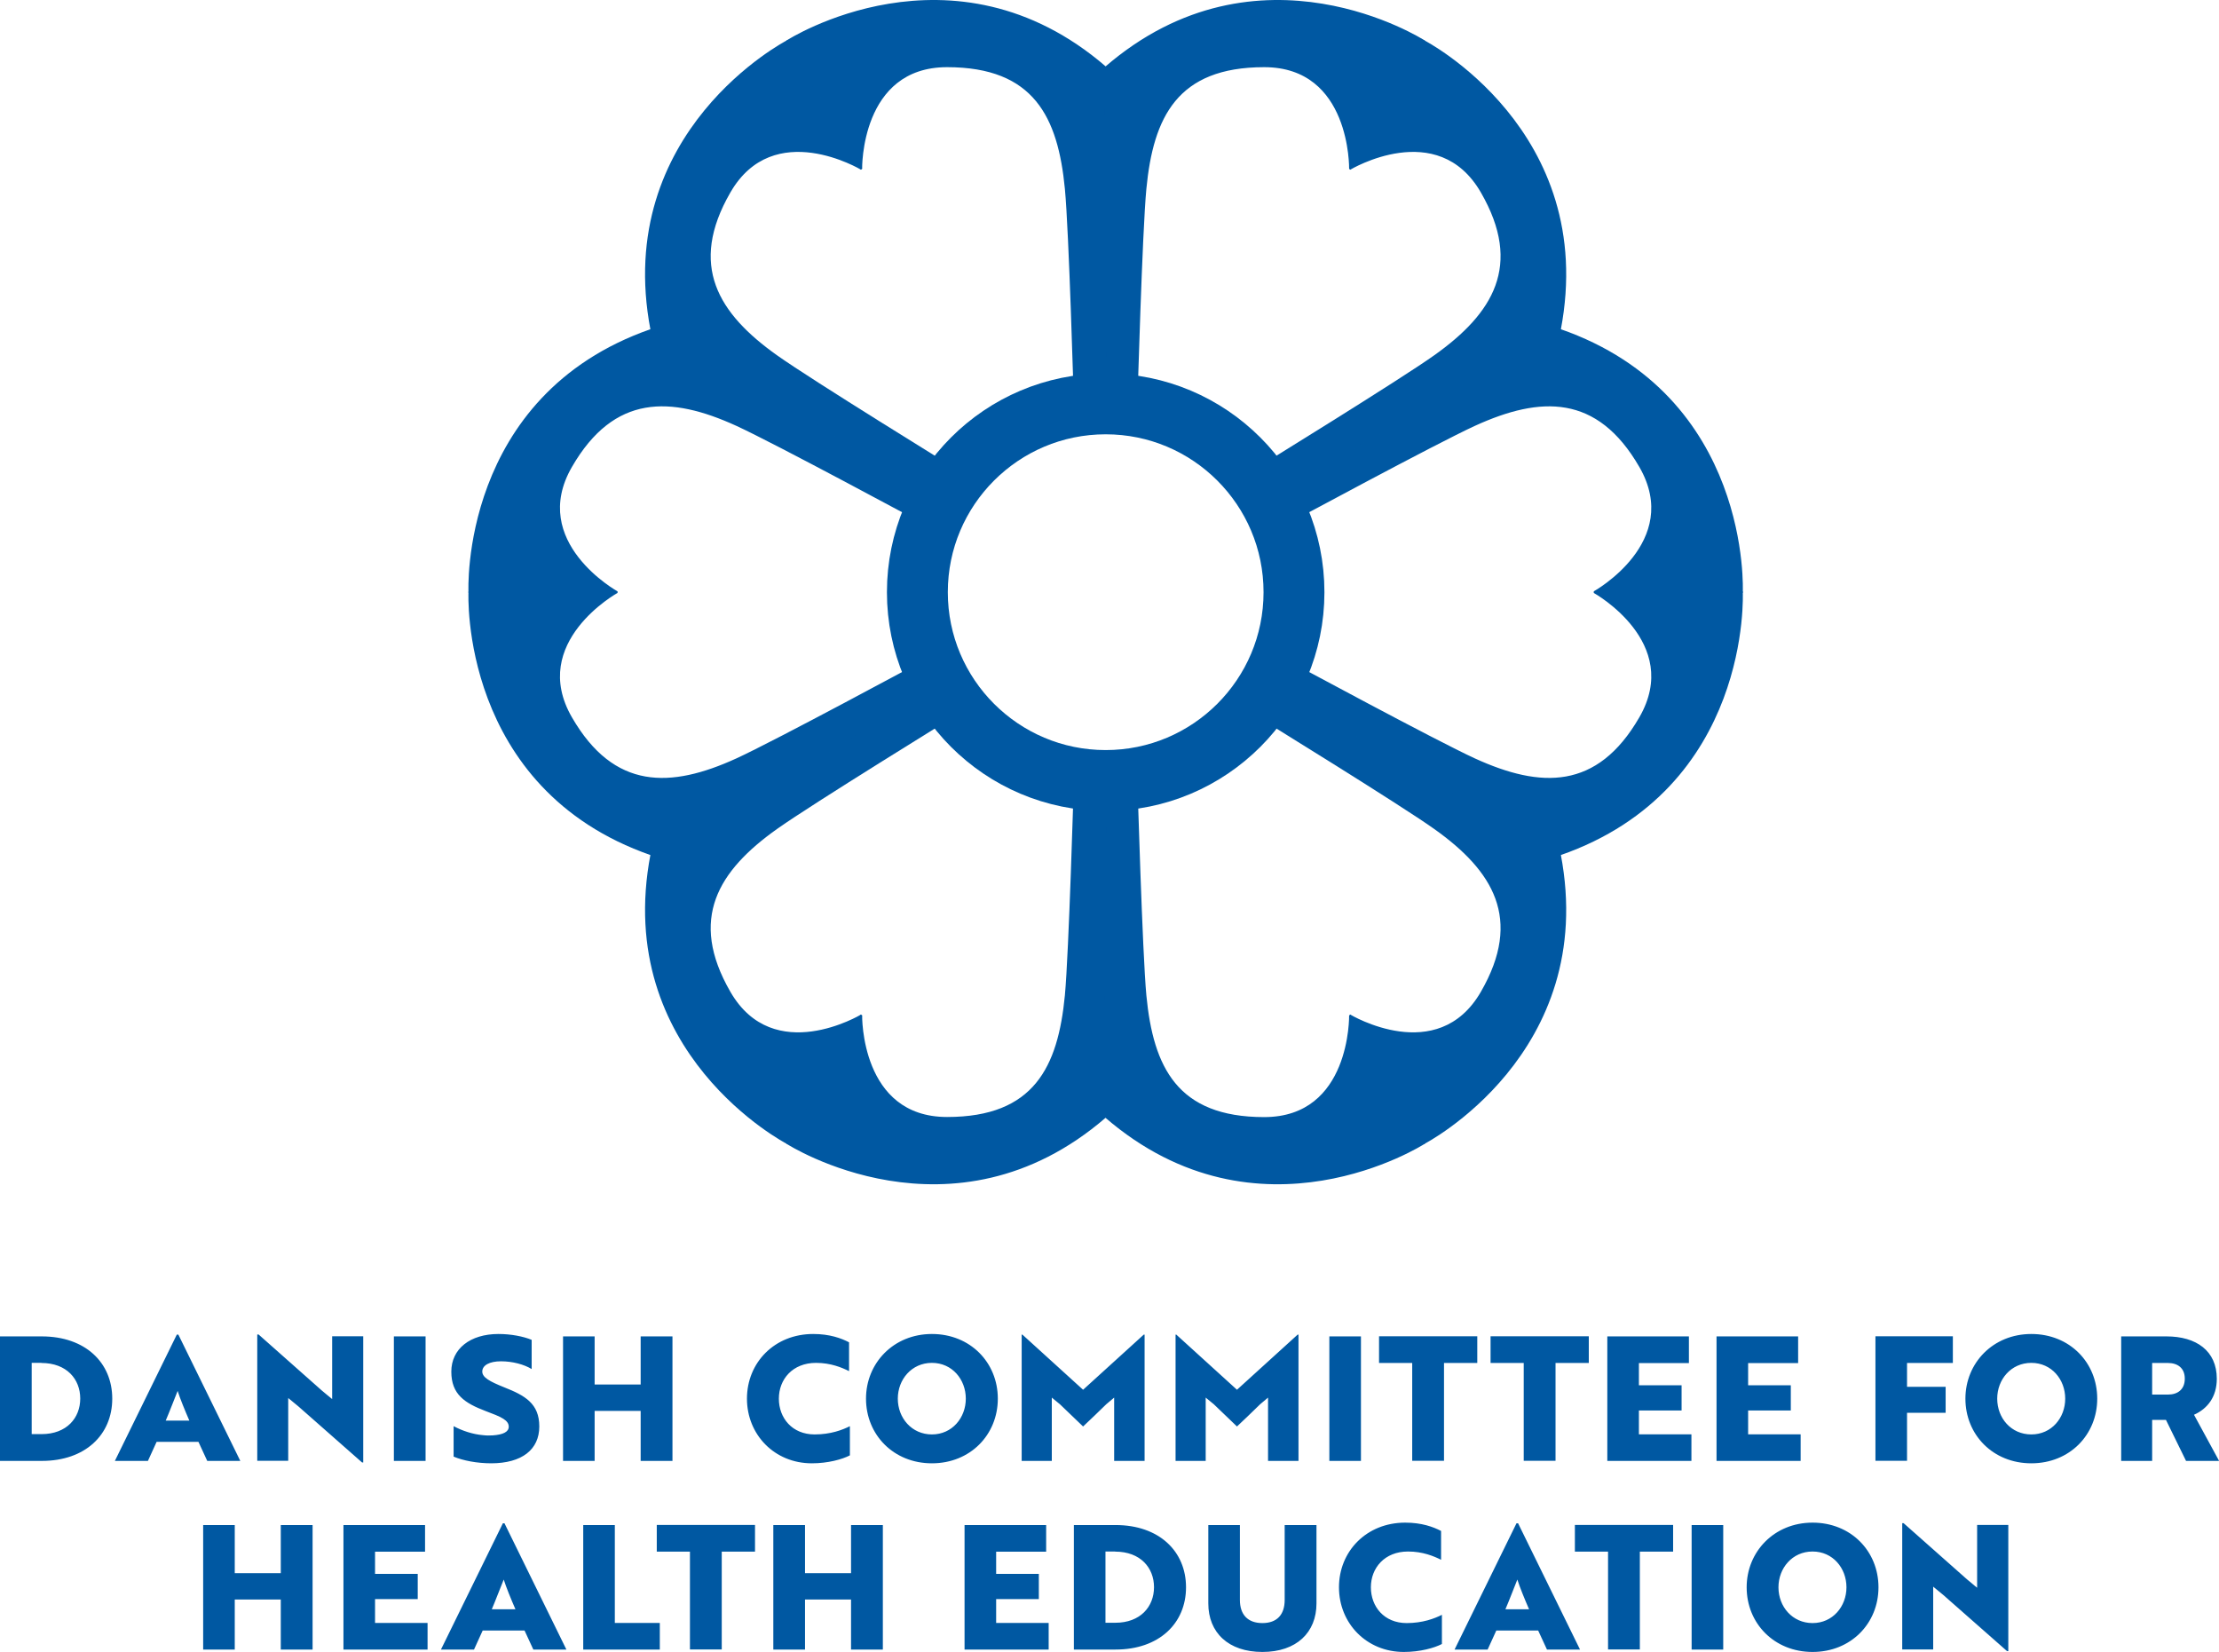
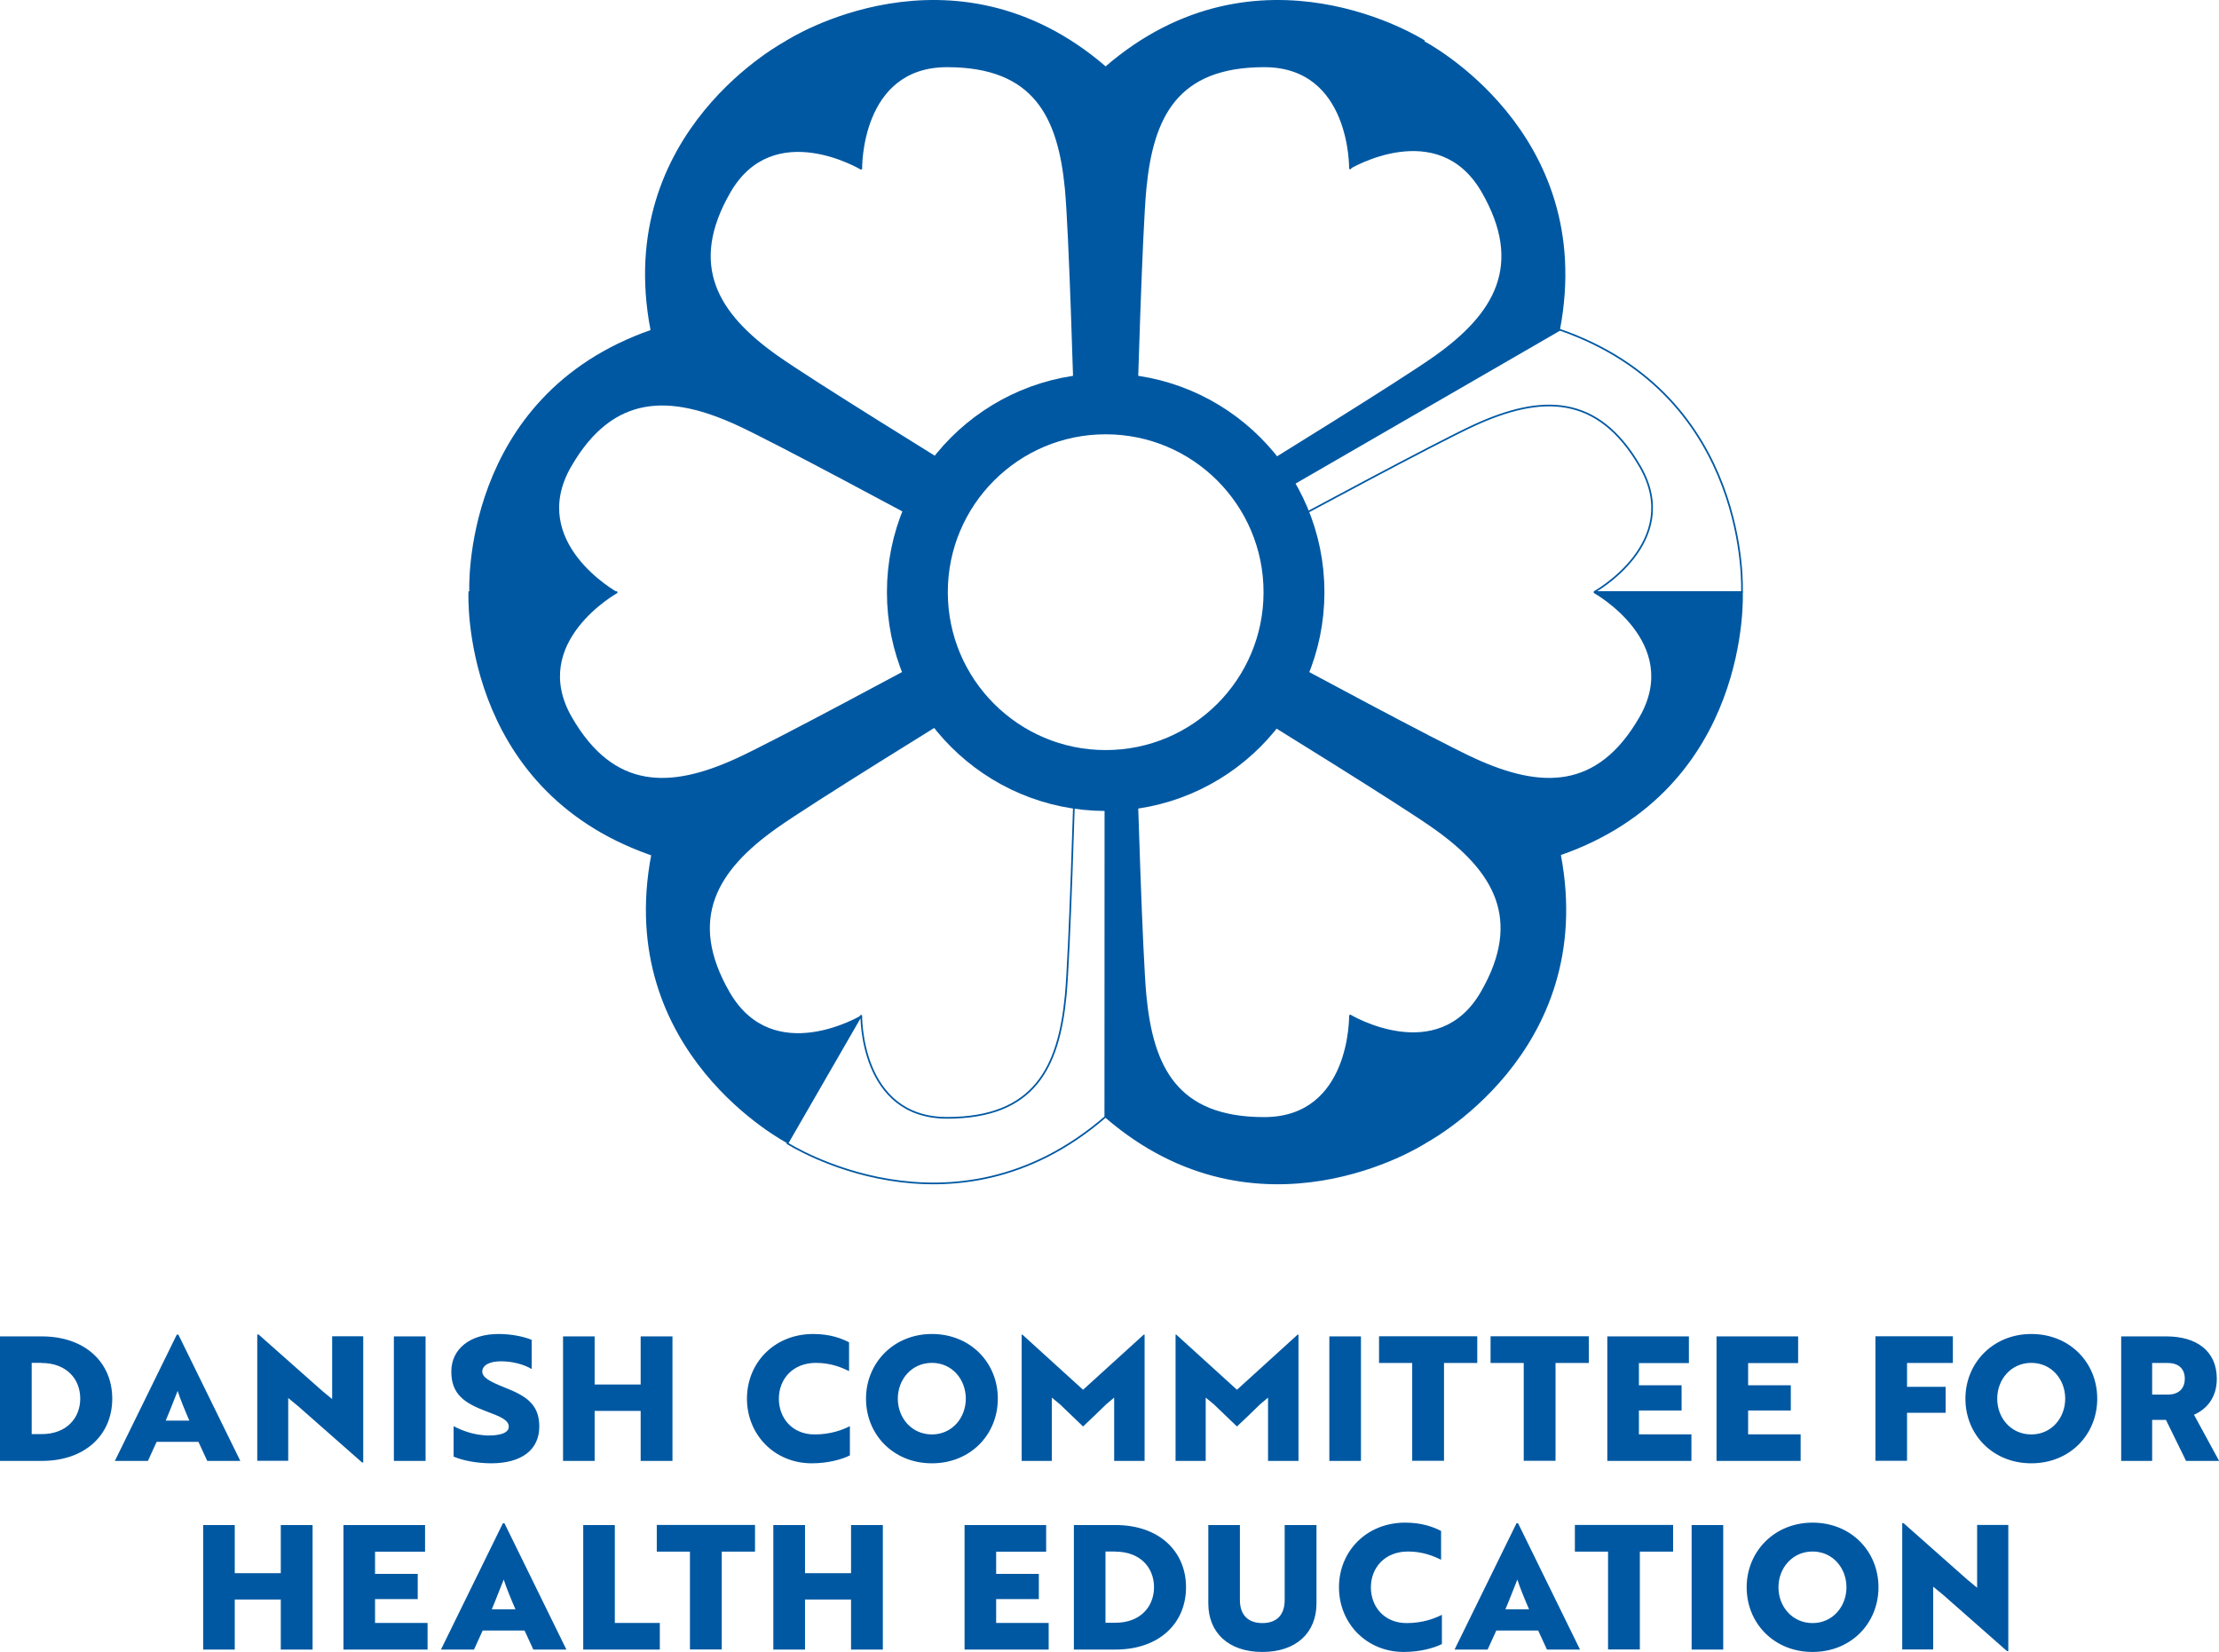
<svg xmlns="http://www.w3.org/2000/svg" id="Lag_1" data-name="Lag 1" viewBox="0 0 212.11 157.89">
  <defs>
    <style>
      .cls-1 {
        stroke-width: 5.82px;
      }

      .cls-1, .cls-2 {
        fill: none;
        stroke: #0058a2;
        stroke-miterlimit: 3.86;
      }

      .cls-3 {
        fill: #0058a2;
        stroke-width: 0px;
      }

      .cls-2 {
        stroke-width: .16px;
      }
    </style>
  </defs>
  <path class="cls-3" d="M191.97,157.82v-12.07h-2.98v6c-.33-.25-.64-.55-.98-.81l-6.05-5.36h-.13v12.07h2.96v-6l.96.79,6.1,5.37h.12ZM170,151.71c0-1.83,1.32-3.42,3.26-3.42s3.24,1.59,3.24,3.42-1.31,3.42-3.24,3.42-3.26-1.57-3.26-3.42M166.96,151.71c0,3.45,2.63,6.18,6.3,6.18s6.3-2.73,6.3-6.18-2.63-6.18-6.3-6.18-6.3,2.78-6.3,6.18M164.72,145.76h-3.02v11.9h3.02v-11.9ZM159.93,148.3v-2.55h-9.39v2.55h3.17v9.35h3.04v-9.35h3.17ZM143.9,153.81c.33-.76.98-2.45,1.14-2.84.23.73.71,1.9,1.12,2.84h-2.26ZM139.04,157.66h3.16l.83-1.82h4l.84,1.82h3.16l-5.92-12.07h-.15l-5.92,12.07ZM137.74,146.32c-.73-.38-1.84-.79-3.42-.79-3.7,0-6.33,2.74-6.33,6.18s2.63,6.18,6.2,6.18c1.55,0,2.91-.38,3.64-.76v-2.79c-.71.36-1.85.79-3.37.79-2.15,0-3.42-1.57-3.42-3.42s1.31-3.42,3.55-3.42c1.42,0,2.48.45,3.16.79v-2.76ZM125.84,145.76h-3.04v7.16c0,1.4-.73,2.21-2.13,2.21s-2.15-.81-2.15-2.21v-7.16h-3.02v7.49c0,2.79,1.92,4.64,5.17,4.64s5.17-1.85,5.17-4.64v-7.49ZM106.59,148.3c2.43,0,3.72,1.55,3.72,3.4s-1.29,3.4-3.7,3.4h-.94v-6.81h.93ZM106.64,157.66c4.15,0,6.73-2.5,6.73-5.95s-2.58-5.95-6.74-5.95h-3.98v11.9h4ZM100.24,157.66v-2.54h-5.02v-2.28h4.08v-2.41h-4.08v-2.12h4.78v-2.55h-7.8v11.9h8.05ZM84.39,157.66v-11.9h-3.04v4.6h-4.4v-4.6h-3.03v11.9h3.03v-4.78h4.4v4.78h3.04ZM72.17,148.3v-2.55h-9.39v2.55h3.17v9.35h3.04v-9.35h3.17ZM63.07,157.66v-2.54h-4.3v-9.36h-3.02v11.9h7.32ZM47.01,153.81c.33-.76.97-2.45,1.14-2.84.23.73.71,1.9,1.12,2.84h-2.26ZM42.15,157.66h3.16l.83-1.82h4l.84,1.82h3.16l-5.92-12.07h-.15l-5.92,12.07ZM40.87,157.66v-2.54h-5.02v-2.28h4.08v-2.41h-4.08v-2.12h4.78v-2.55h-7.8v11.9h8.05ZM29.88,157.66v-11.9h-3.04v4.6h-4.4v-4.6h-3.02v11.9h3.02v-4.78h4.4v4.78h3.04Z" />
  <path class="cls-3" d="M207.22,130.27c.91,0,1.62.46,1.62,1.5s-.69,1.52-1.6,1.52h-1.52v-3.02h1.5ZM202.76,127.73v11.9h2.96v-3.92h1.32l1.92,3.92h3.16l-2.4-4.41c1.3-.58,2.18-1.72,2.18-3.44,0-2.68-1.97-4.05-4.81-4.05h-4.33ZM190.91,133.68c0-1.83,1.32-3.42,3.26-3.42s3.24,1.59,3.24,3.42-1.3,3.42-3.24,3.42-3.26-1.57-3.26-3.42M187.87,133.68c0,3.45,2.63,6.18,6.3,6.18s6.3-2.73,6.3-6.18-2.63-6.18-6.3-6.18-6.3,2.78-6.3,6.18M186.67,130.27v-2.55h-7.4v11.9h3.02v-4.59h3.69v-2.48h-3.69v-2.28h4.38ZM172.12,139.63v-2.54h-5.02v-2.28h4.08v-2.41h-4.08v-2.12h4.78v-2.55h-7.8v11.9h8.05ZM161.68,139.63v-2.54h-5.02v-2.28h4.08v-2.41h-4.08v-2.12h4.78v-2.55h-7.8v11.9h8.05ZM151.87,130.27v-2.55h-9.39v2.55h3.17v9.35h3.04v-9.35h3.17ZM141.21,130.27v-2.55h-9.39v2.55h3.17v9.35h3.04v-9.35h3.17ZM130.09,127.73h-3.02v11.9h3.02v-11.9ZM118.24,136.34c.74-.69,1.47-1.4,2.21-2.12l.76-.64v6.05h2.91v-12.07h-.08l-5.8,5.27-5.8-5.27h-.07v12.07h2.88v-6.05l.78.64c.74.71,1.47,1.42,2.21,2.12M103.53,136.34c.74-.69,1.47-1.4,2.21-2.12l.76-.64v6.05h2.91v-12.07h-.08l-5.8,5.27-5.8-5.27h-.07v12.07h2.88v-6.05l.78.64c.74.71,1.47,1.42,2.21,2.12M85.82,133.68c0-1.83,1.32-3.42,3.26-3.42s3.24,1.59,3.24,3.42-1.31,3.42-3.24,3.42-3.26-1.57-3.26-3.42M82.78,133.68c0,3.45,2.63,6.18,6.3,6.18s6.3-2.73,6.3-6.18-2.63-6.18-6.3-6.18-6.3,2.78-6.3,6.18M81.15,128.29c-.73-.38-1.83-.79-3.42-.79-3.7,0-6.33,2.74-6.33,6.18s2.63,6.18,6.2,6.18c1.55,0,2.91-.38,3.64-.76v-2.79c-.71.36-1.85.79-3.37.79-2.15,0-3.42-1.57-3.42-3.42s1.31-3.42,3.55-3.42c1.42,0,2.48.45,3.16.79v-2.76ZM64.28,139.63v-11.9h-3.04v4.6h-4.4v-4.6h-3.02v11.9h3.02v-4.78h4.4v4.78h3.04ZM46.94,139.86c2.96,0,4.61-1.32,4.61-3.52s-1.37-2.96-3.37-3.75c-1.39-.56-2.08-.94-2.08-1.5,0-.6.69-.98,1.79-.98s2.21.3,2.93.74v-2.79c-.79-.33-1.98-.56-3.17-.56-2.71,0-4.51,1.42-4.51,3.6s1.29,3.01,3.29,3.77c1.45.54,2.2.86,2.2,1.49,0,.5-.54.76-1.52.83-.3.02-.61.02-.94-.02-.96-.08-1.97-.41-2.81-.86v2.91c.89.38,2.25.64,3.6.64M40.68,127.73h-3.03v11.9h3.03v-11.9ZM34.72,139.79v-12.07h-2.97v6c-.33-.25-.65-.55-.98-.81l-6.05-5.36h-.13v12.07h2.96v-6l.96.79,6.1,5.37h.12ZM15.84,135.78c.33-.76.98-2.45,1.14-2.84.23.73.71,1.9,1.12,2.84h-2.26ZM10.98,139.63h3.16l.83-1.82h4l.84,1.82h3.16l-5.92-12.07h-.15l-5.92,12.07ZM3.95,130.27c2.43,0,3.72,1.55,3.72,3.4s-1.29,3.4-3.7,3.4h-.94v-6.81h.93ZM4,139.63c4.15,0,6.73-2.5,6.73-5.95s-2.58-5.95-6.74-5.95H0v11.9h4Z" />
  <path class="cls-3" d="M105.7,38.32l-.02-31.87c14.65-12.66,30.42-2.54,30.42-2.54l-7.06,12.23s.17-9.8-8.2-9.8-10.68,4.84-11.34,11.7c-.39,4.04-.85,20.28-.85,20.28h-2.96Z" />
  <path class="cls-2" d="M105.7,38.32l-.02-31.87c14.65-12.66,30.42-2.54,30.42-2.54l-7.06,12.23s.17-9.8-8.2-9.8-10.68,4.84-11.34,11.7c-.39,4.04-.85,20.28-.85,20.28h-2.96Z" />
  <path class="cls-3" d="M105.67,38.32l.02-31.87c-14.65-12.66-30.42-2.54-30.42-2.54l7.06,12.23s-.17-9.8,8.2-9.8,10.68,4.84,11.34,11.7c.39,4.04.85,20.28.85,20.28h2.96Z" />
  <path class="cls-2" d="M105.67,38.32l.02-31.87c-14.65-12.66-30.42-2.54-30.42-2.54l7.06,12.23s-.17-9.8,8.2-9.8,10.68,4.84,11.34,11.7c.39,4.04.85,20.28.85,20.28h2.96Z" />
  <path class="cls-3" d="M89.87,47.45l-27.61-15.92c-3.64-19.02,13.01-27.61,13.01-27.61l7.07,12.23s-8.4-5.05-12.59,2.2c-4.06,7.03-1.15,11.67,4.46,15.66,3.31,2.36,17.14,10.87,17.14,10.87l-1.48,2.56Z" />
  <path class="cls-2" d="M89.87,47.45l-27.61-15.92c-3.64-19.02,13.01-27.61,13.01-27.61l7.07,12.23s-8.4-5.05-12.59,2.2c-4.06,7.03-1.15,11.67,4.46,15.66,3.31,2.36,17.14,10.87,17.14,10.87l-1.48,2.56Z" />
  <path class="cls-3" d="M89.85,47.47l-27.59-15.95c-18.29,6.36-17.4,25.07-17.4,25.07h14.13s-8.58-4.75-4.39-12c4.06-7.03,9.53-6.83,15.8-3.97,3.7,1.69,17.99,9.41,17.99,9.41l1.48-2.57Z" />
-   <path class="cls-2" d="M89.85,47.47l-27.59-15.95c-18.29,6.36-17.4,25.07-17.4,25.07h14.13s-8.58-4.75-4.39-12c4.06-7.03,9.53-6.83,15.8-3.97,3.7,1.69,17.99,9.41,17.99,9.41l1.48-2.57Z" />
  <path class="cls-3" d="M89.85,65.72l-27.59,15.95c-18.29-6.36-17.4-25.07-17.4-25.07h14.13s-8.58,4.75-4.39,12c4.06,7.03,9.53,6.83,15.8,3.97,3.7-1.69,17.99-9.41,17.99-9.41l1.48,2.56Z" />
  <path class="cls-2" d="M89.85,65.72l-27.59,15.95c-18.29-6.36-17.4-25.07-17.4-25.07h14.13s-8.58,4.75-4.39,12c4.06,7.03,9.53,6.83,15.8,3.97,3.7-1.69,17.99-9.41,17.99-9.41l1.48,2.56Z" />
  <path class="cls-3" d="M89.87,65.74l-27.61,15.92c-3.64,19.02,13.01,27.61,13.01,27.61l7.07-12.23s-8.4,5.05-12.59-2.2c-4.06-7.03-1.15-11.67,4.46-15.66,3.31-2.36,17.14-10.87,17.14-10.87l-1.48-2.57Z" />
-   <path class="cls-2" d="M89.87,65.74l-27.61,15.92c-3.64,19.02,13.01,27.61,13.01,27.61l7.07-12.23s-8.4,5.05-12.59-2.2c-4.06-7.03-1.15-11.67,4.46-15.66,3.31-2.36,17.14-10.87,17.14-10.87l-1.48-2.57Z" />
-   <path class="cls-3" d="M105.67,74.87v31.87c-14.64,12.66-30.4,2.54-30.4,2.54l7.06-12.24s-.17,9.8,8.2,9.8,10.68-4.84,11.34-11.7c.38-4.04.85-20.28.85-20.28h2.96Z" />
  <path class="cls-2" d="M105.67,74.87v31.87c-14.64,12.66-30.4,2.54-30.4,2.54l7.06-12.24s-.17,9.8,8.2,9.8,10.68-4.84,11.34-11.7c.38-4.04.85-20.28.85-20.28h2.96Z" />
  <path class="cls-3" d="M105.7,74.87l-.02,31.87c14.65,12.66,30.42,2.54,30.42,2.54l-7.06-12.23s.17,9.8-8.2,9.8-10.68-4.84-11.34-11.7c-.38-4.04-.85-20.28-.85-20.28h-2.96Z" />
  <path class="cls-2" d="M105.7,74.87l-.02,31.87c14.65,12.66,30.42,2.54,30.42,2.54l-7.06-12.23s.17,9.8-8.2,9.8-10.68-4.84-11.34-11.7c-.38-4.04-.85-20.28-.85-20.28h-2.96Z" />
  <path class="cls-3" d="M121.5,65.74l27.61,15.92c3.64,19.02-13.01,27.61-13.01,27.61l-7.07-12.23s8.4,5.05,12.59-2.2c4.06-7.03,1.15-11.67-4.46-15.66-3.31-2.36-17.14-10.87-17.14-10.87l1.48-2.57Z" />
  <path class="cls-2" d="M121.5,65.74l27.61,15.92c3.64,19.02-13.01,27.61-13.01,27.61l-7.07-12.23s8.4,5.05,12.59-2.2c4.06-7.03,1.15-11.67-4.46-15.66-3.31-2.36-17.14-10.87-17.14-10.87l1.48-2.57Z" />
  <path class="cls-3" d="M121.52,65.72l27.59,15.95c18.29-6.36,17.4-25.07,17.4-25.07h-14.13s8.58,4.75,4.39,12c-4.06,7.03-9.53,6.83-15.8,3.97-3.7-1.69-17.99-9.41-17.99-9.41l-1.48,2.56Z" />
  <path class="cls-2" d="M121.52,65.72l27.59,15.95c18.29-6.36,17.4-25.07,17.4-25.07h-14.13s8.58,4.75,4.39,12c-4.06,7.03-9.53,6.83-15.8,3.97-3.7-1.69-17.99-9.41-17.99-9.41l-1.48,2.56Z" />
-   <path class="cls-3" d="M121.52,47.47l27.59-15.95c18.29,6.36,17.4,25.07,17.4,25.07h-14.13s8.58-4.75,4.39-12c-4.06-7.03-9.53-6.83-15.8-3.97-3.7,1.69-17.99,9.41-17.99,9.41l-1.48-2.57Z" />
  <path class="cls-2" d="M121.52,47.47l27.59-15.95c18.29,6.36,17.4,25.07,17.4,25.07h-14.13s8.58-4.75,4.39-12c-4.06-7.03-9.53-6.83-15.8-3.97-3.7,1.69-17.99,9.41-17.99,9.41l-1.48-2.57Z" />
  <path class="cls-3" d="M121.5,47.45l27.61-15.92c3.64-19.02-13.01-27.61-13.01-27.61l-7.07,12.23s8.4-5.05,12.59,2.2c4.06,7.03,1.15,11.67-4.46,15.66-3.31,2.36-17.14,10.87-17.14,10.87l1.48,2.56Z" />
-   <path class="cls-2" d="M121.5,47.45l27.61-15.92c3.64-19.02-13.01-27.61-13.01-27.61l-7.07,12.23s8.4-5.05,12.59,2.2c4.06,7.03,1.15,11.67-4.46,15.66-3.31,2.36-17.14,10.87-17.14,10.87l1.48,2.56Z" />
  <path class="cls-1" d="M87.69,56.6c0-9.94,8.06-18,18-18s18,8.06,18,18-8.06,18-18,18-18-8.06-18-18Z" />
</svg>